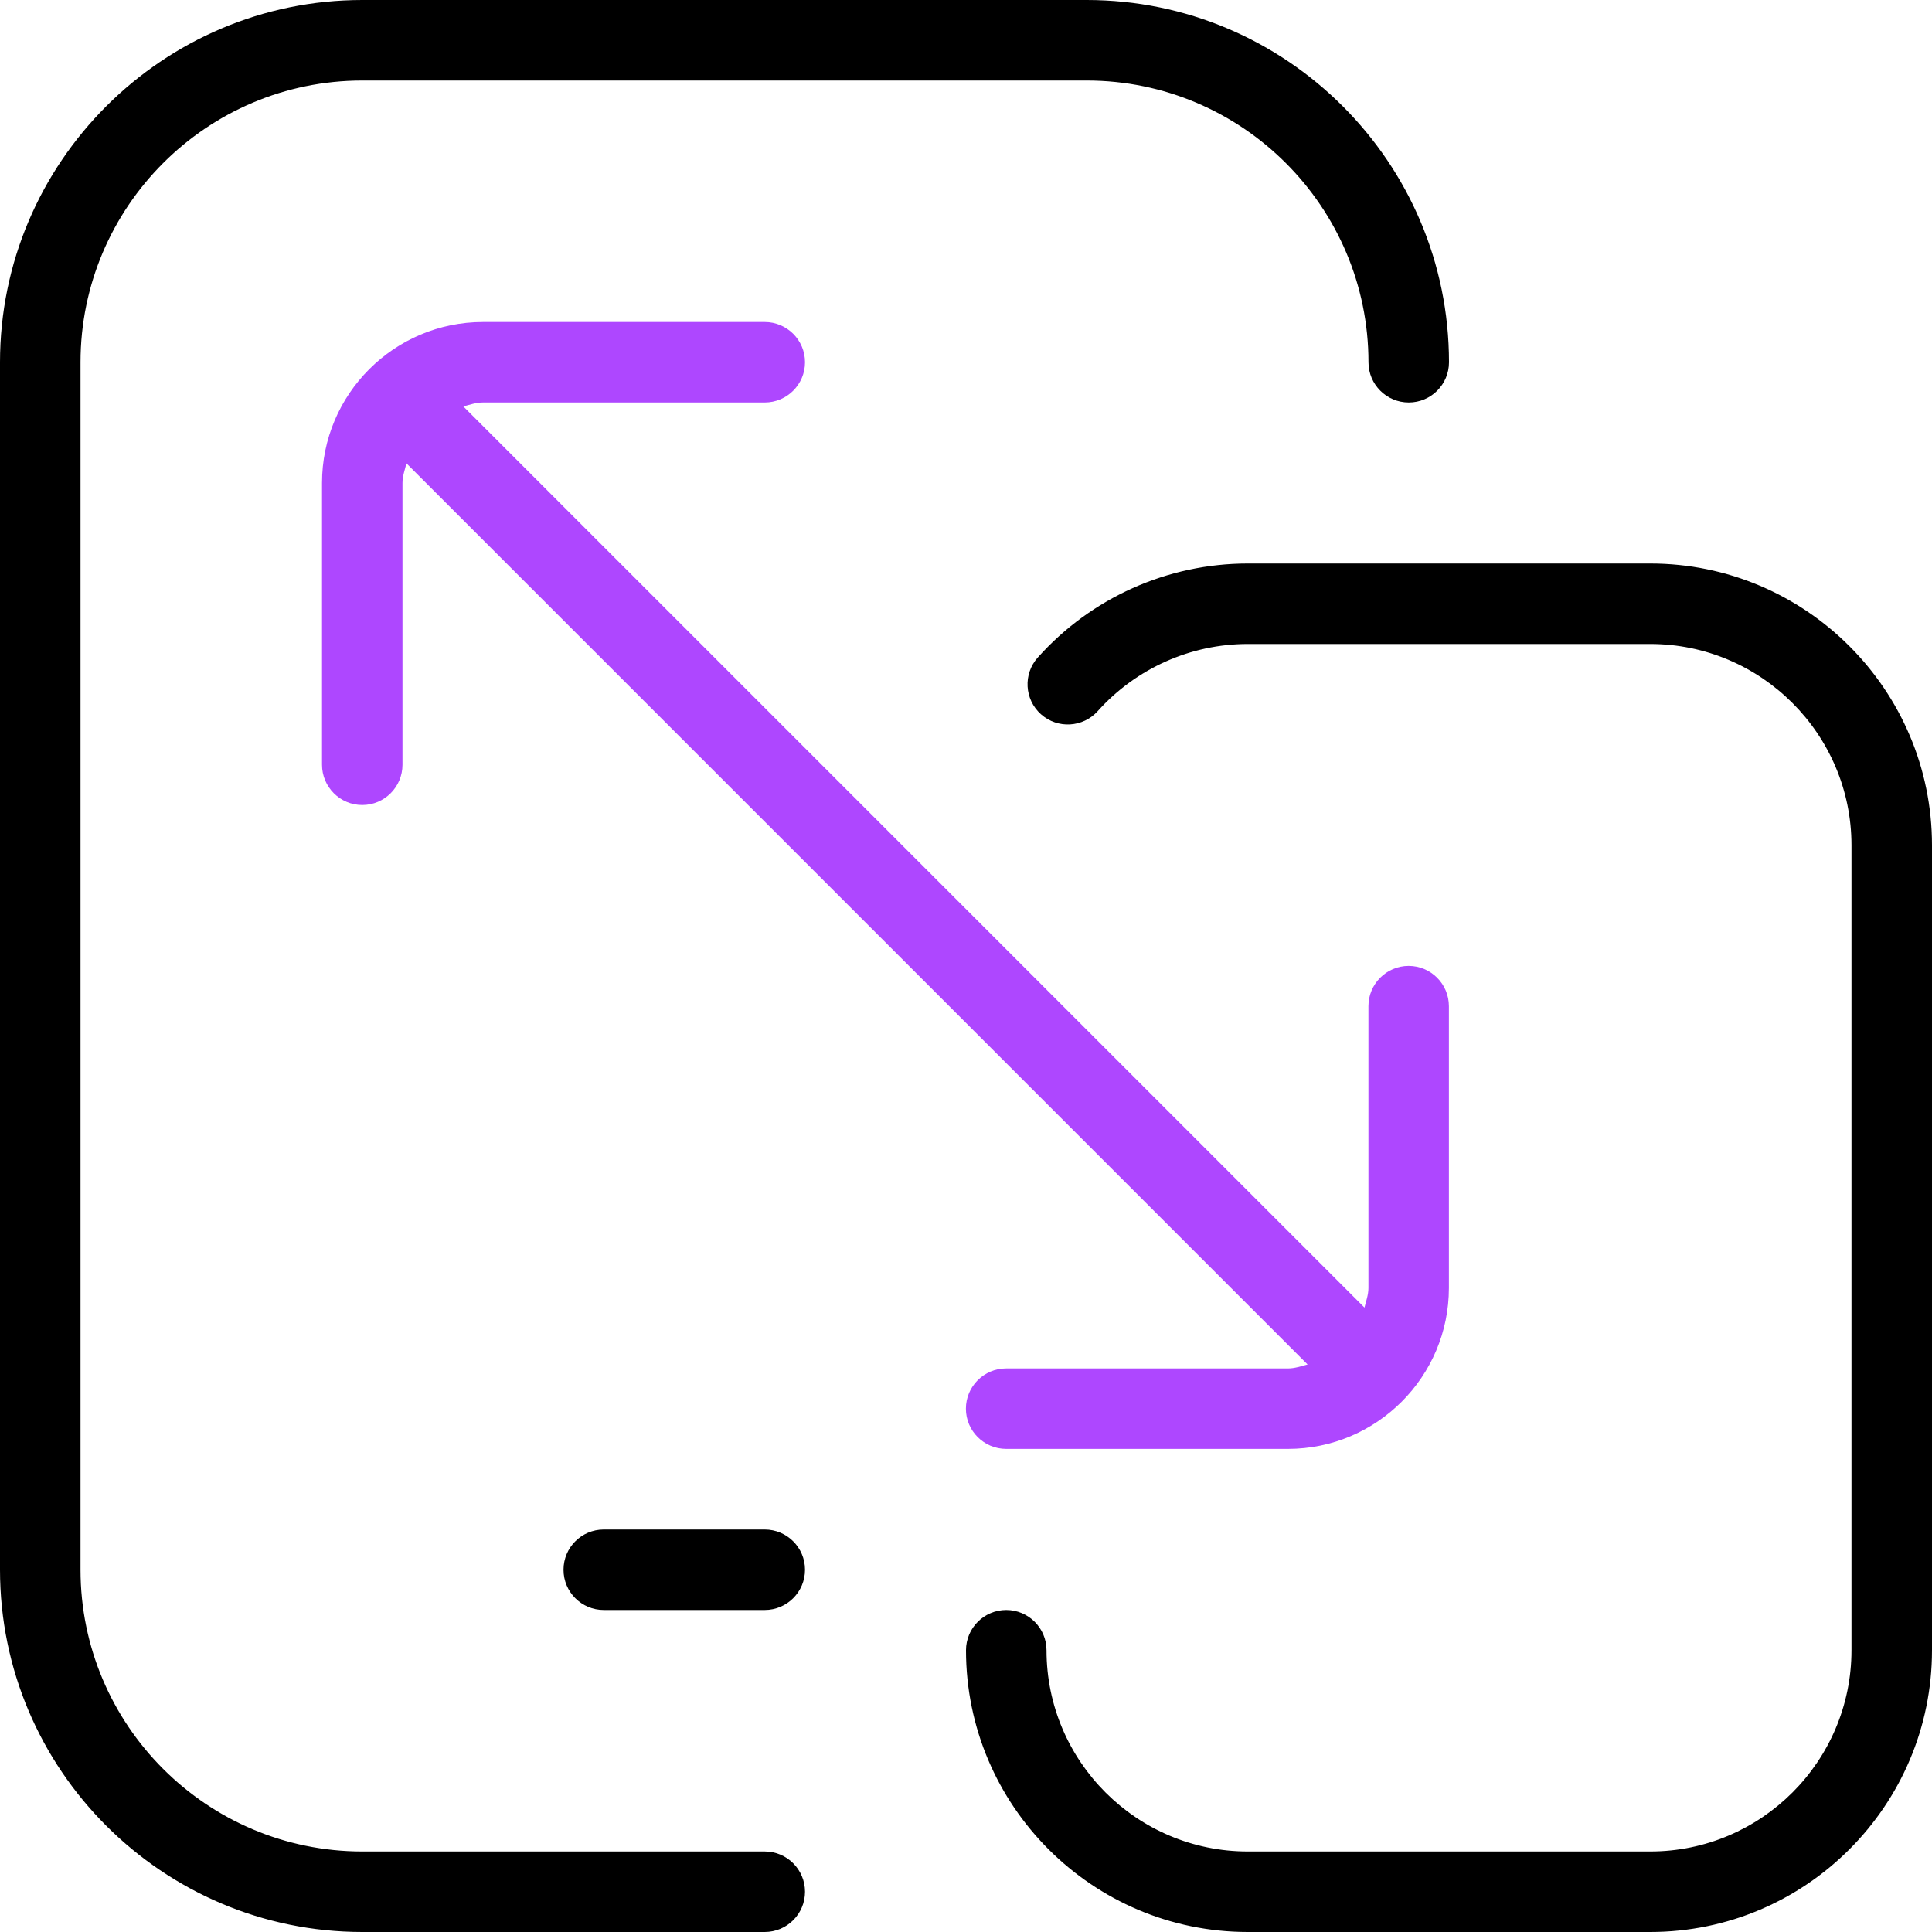
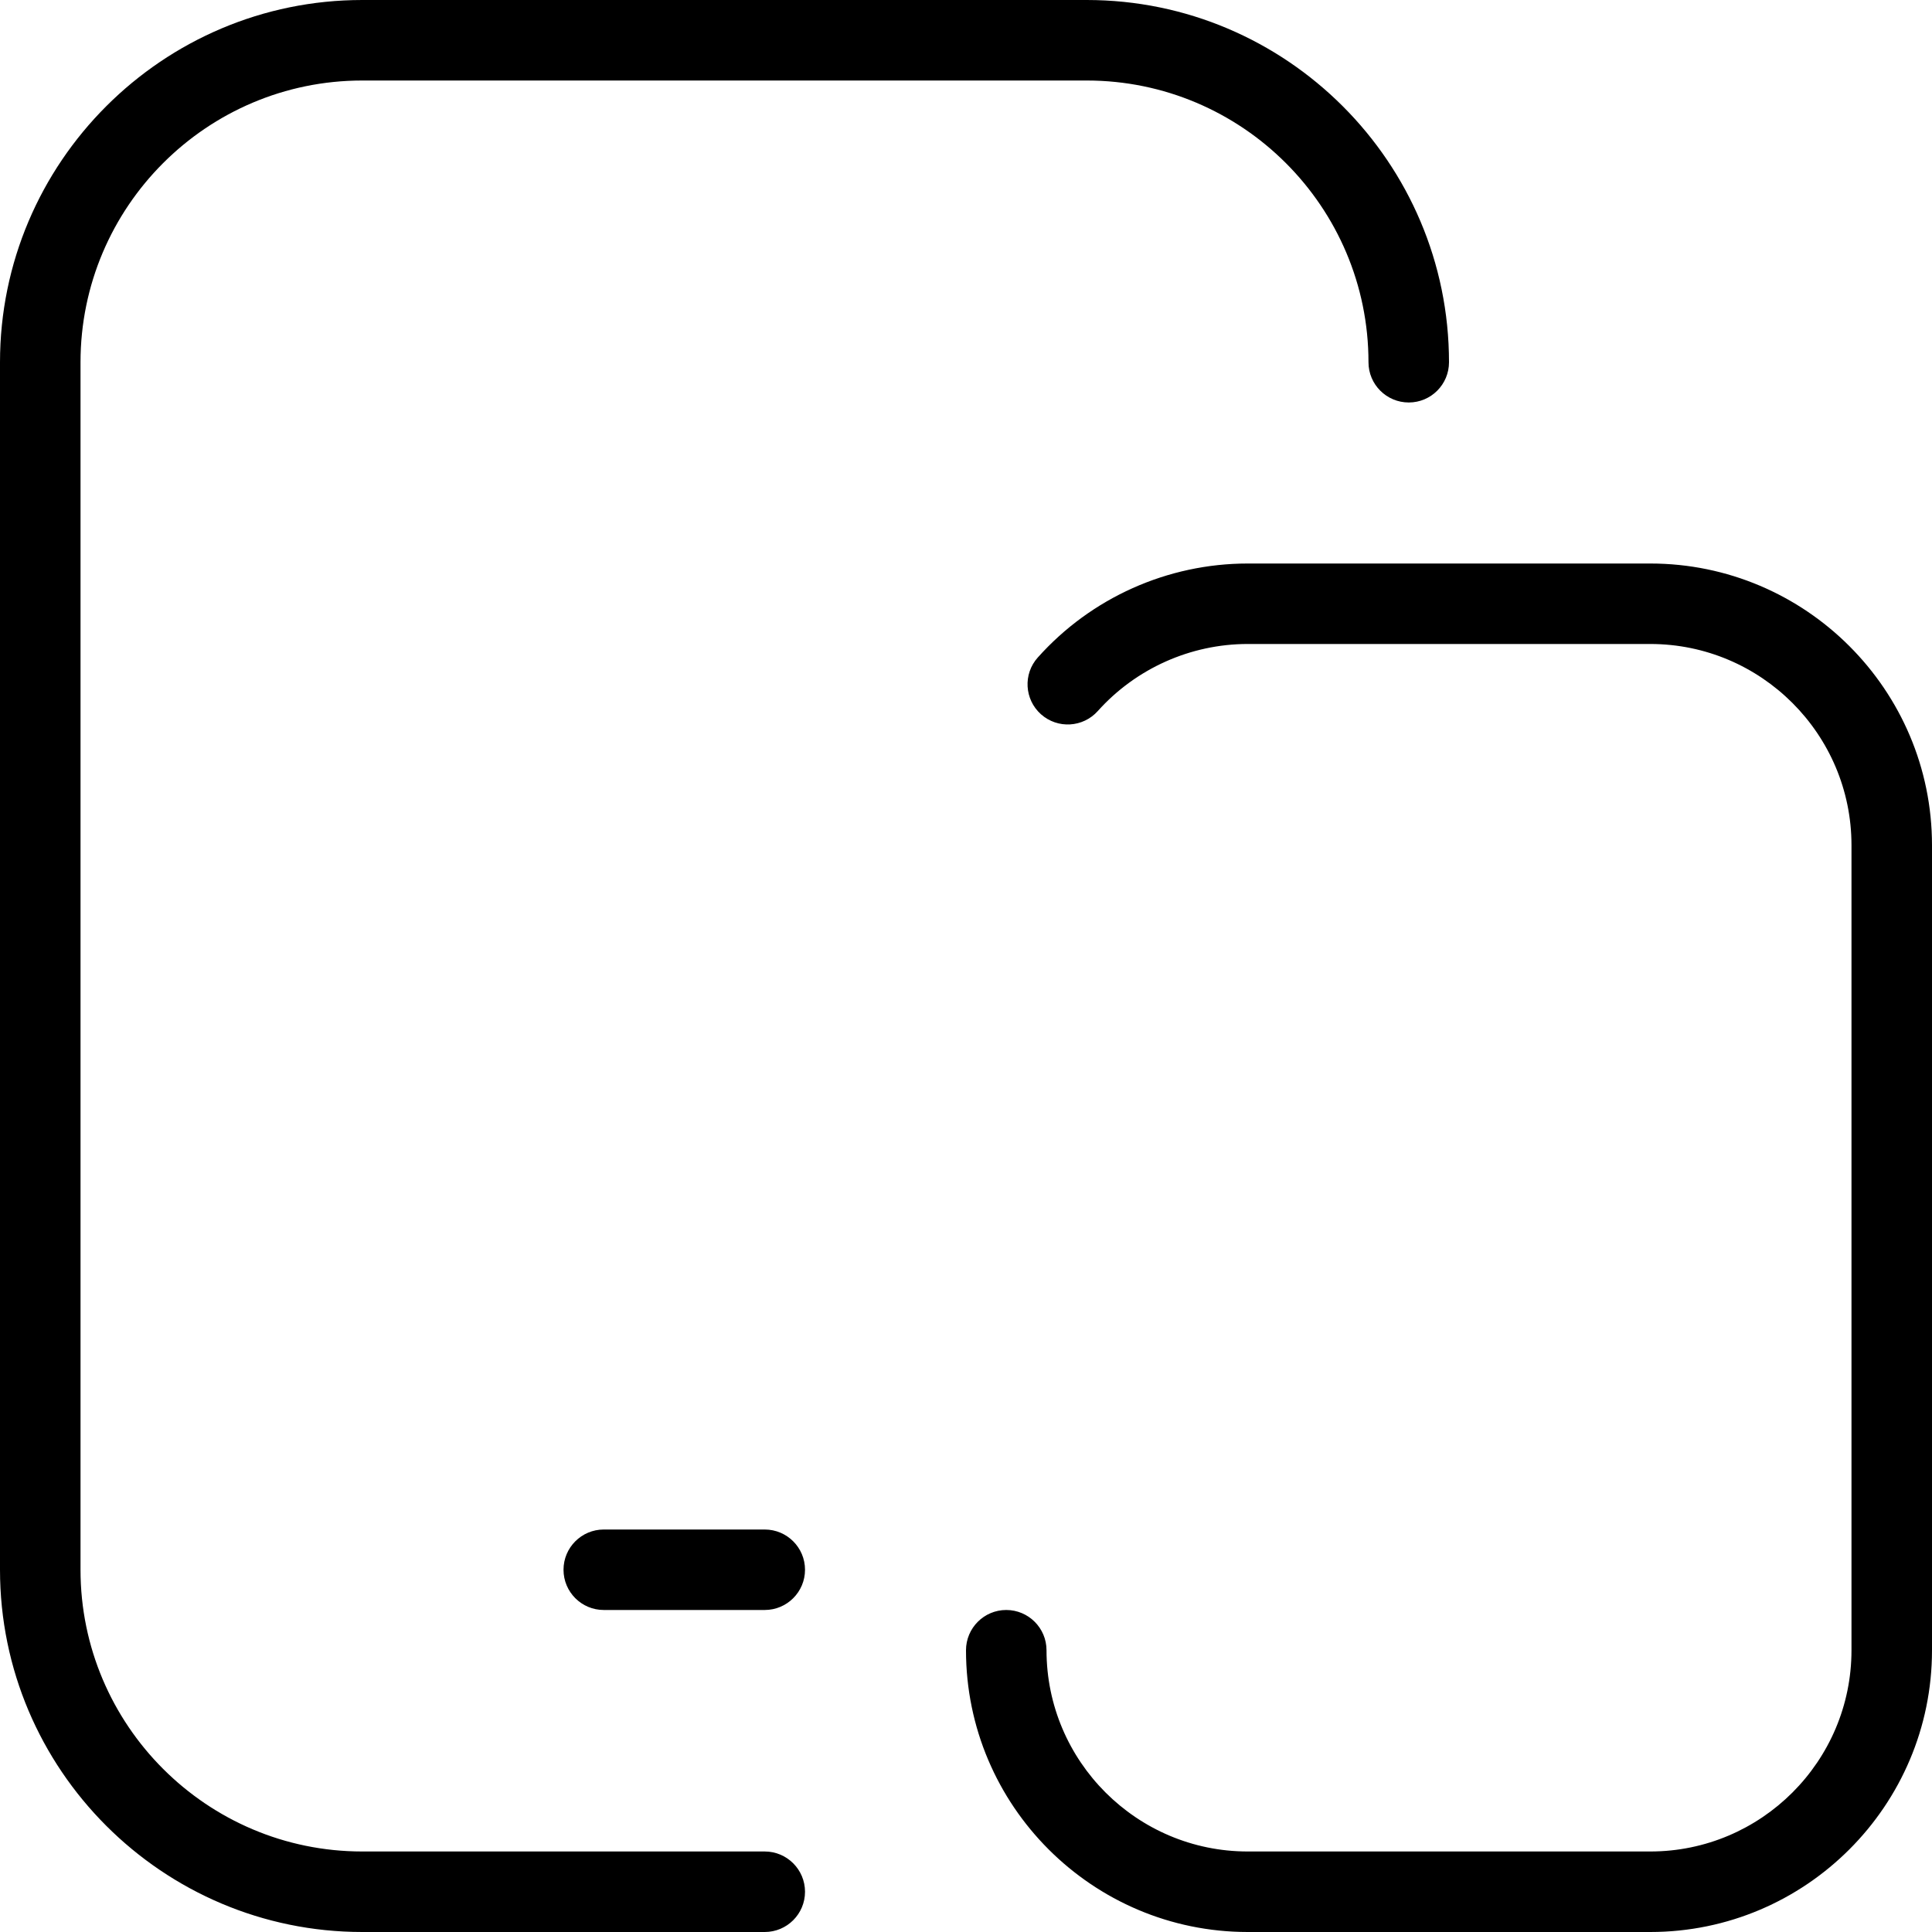
<svg xmlns="http://www.w3.org/2000/svg" width="40" height="40" viewBox="0 0 40 40" fill="none">
  <g clip-path="url(#clip0_707_2500)">
    <path fill-rule="evenodd" clip-rule="evenodd" d="M15.833 40C16.293 40 16.667 39.627 16.667 39.167C16.667 38.707 16.293 38.333 15.833 38.333H7.5C4.283 38.333 1.667 35.717 1.667 32.5V7.5C1.667 4.283 4.283 1.667 7.5 1.667H22.5C25.717 1.667 28.333 4.283 28.333 7.5C28.333 7.96 28.707 8.333 29.167 8.333C29.627 8.333 30 7.96 30 7.5C30 3.365 26.635 0 22.5 0H7.5C3.365 0 0 3.365 0 7.5V32.5C0 36.635 3.365 40 7.5 40H15.833ZM25.833 11.667H34.167C37.383 11.667 40 14.283 40 17.5V34.167C40 37.383 37.383 40 34.167 40H25.833C22.617 40 20 37.383 20 34.167C20 33.707 20.373 33.333 20.833 33.333C21.293 33.333 21.667 33.707 21.667 34.167C21.667 36.465 23.537 38.333 25.833 38.333H34.167C36.463 38.333 38.333 36.465 38.333 34.167V17.5C38.333 15.202 36.463 13.333 34.167 13.333H25.833C24.65 13.333 23.518 13.84 22.728 14.722C22.422 15.063 21.897 15.095 21.552 14.788C21.208 14.48 21.18 13.953 21.487 13.612C22.592 12.375 24.175 11.667 25.833 11.667ZM12.5 31.667H15.833C16.293 31.667 16.667 32.04 16.667 32.5C16.667 32.96 16.293 33.333 15.833 33.333H12.5C12.04 33.333 11.667 32.96 11.667 32.5C11.667 32.04 12.04 31.667 12.5 31.667Z" fill="black" />
-     <path d="M15.833 8.333C16.293 8.333 16.667 7.96 16.667 7.5C16.667 7.04 16.293 6.667 15.833 6.667H10C8.162 6.667 6.667 8.162 6.667 10V15.833C6.667 16.293 7.04 16.667 7.5 16.667C7.96 16.667 8.333 16.293 8.333 15.833V10C8.333 9.857 8.382 9.727 8.415 9.593L27.072 28.25C26.938 28.285 26.81 28.332 26.665 28.332H20.832C20.372 28.332 19.998 28.705 19.998 29.165C19.998 29.625 20.372 29.998 20.832 29.998H26.665C28.503 29.998 29.998 28.503 29.998 26.665V20.832C29.998 20.372 29.625 19.998 29.165 19.998C28.705 19.998 28.332 20.372 28.332 20.832V26.665C28.332 26.808 28.283 26.938 28.25 27.072L9.593 8.415C9.727 8.38 9.855 8.333 10 8.333H15.833Z" fill="#AE47FF" />
  </g>
  <defs>
    <clipPath id="clip0_707_2500">
      <rect width="40" height="40" fill="white" />
    </clipPath>
  </defs>
</svg>